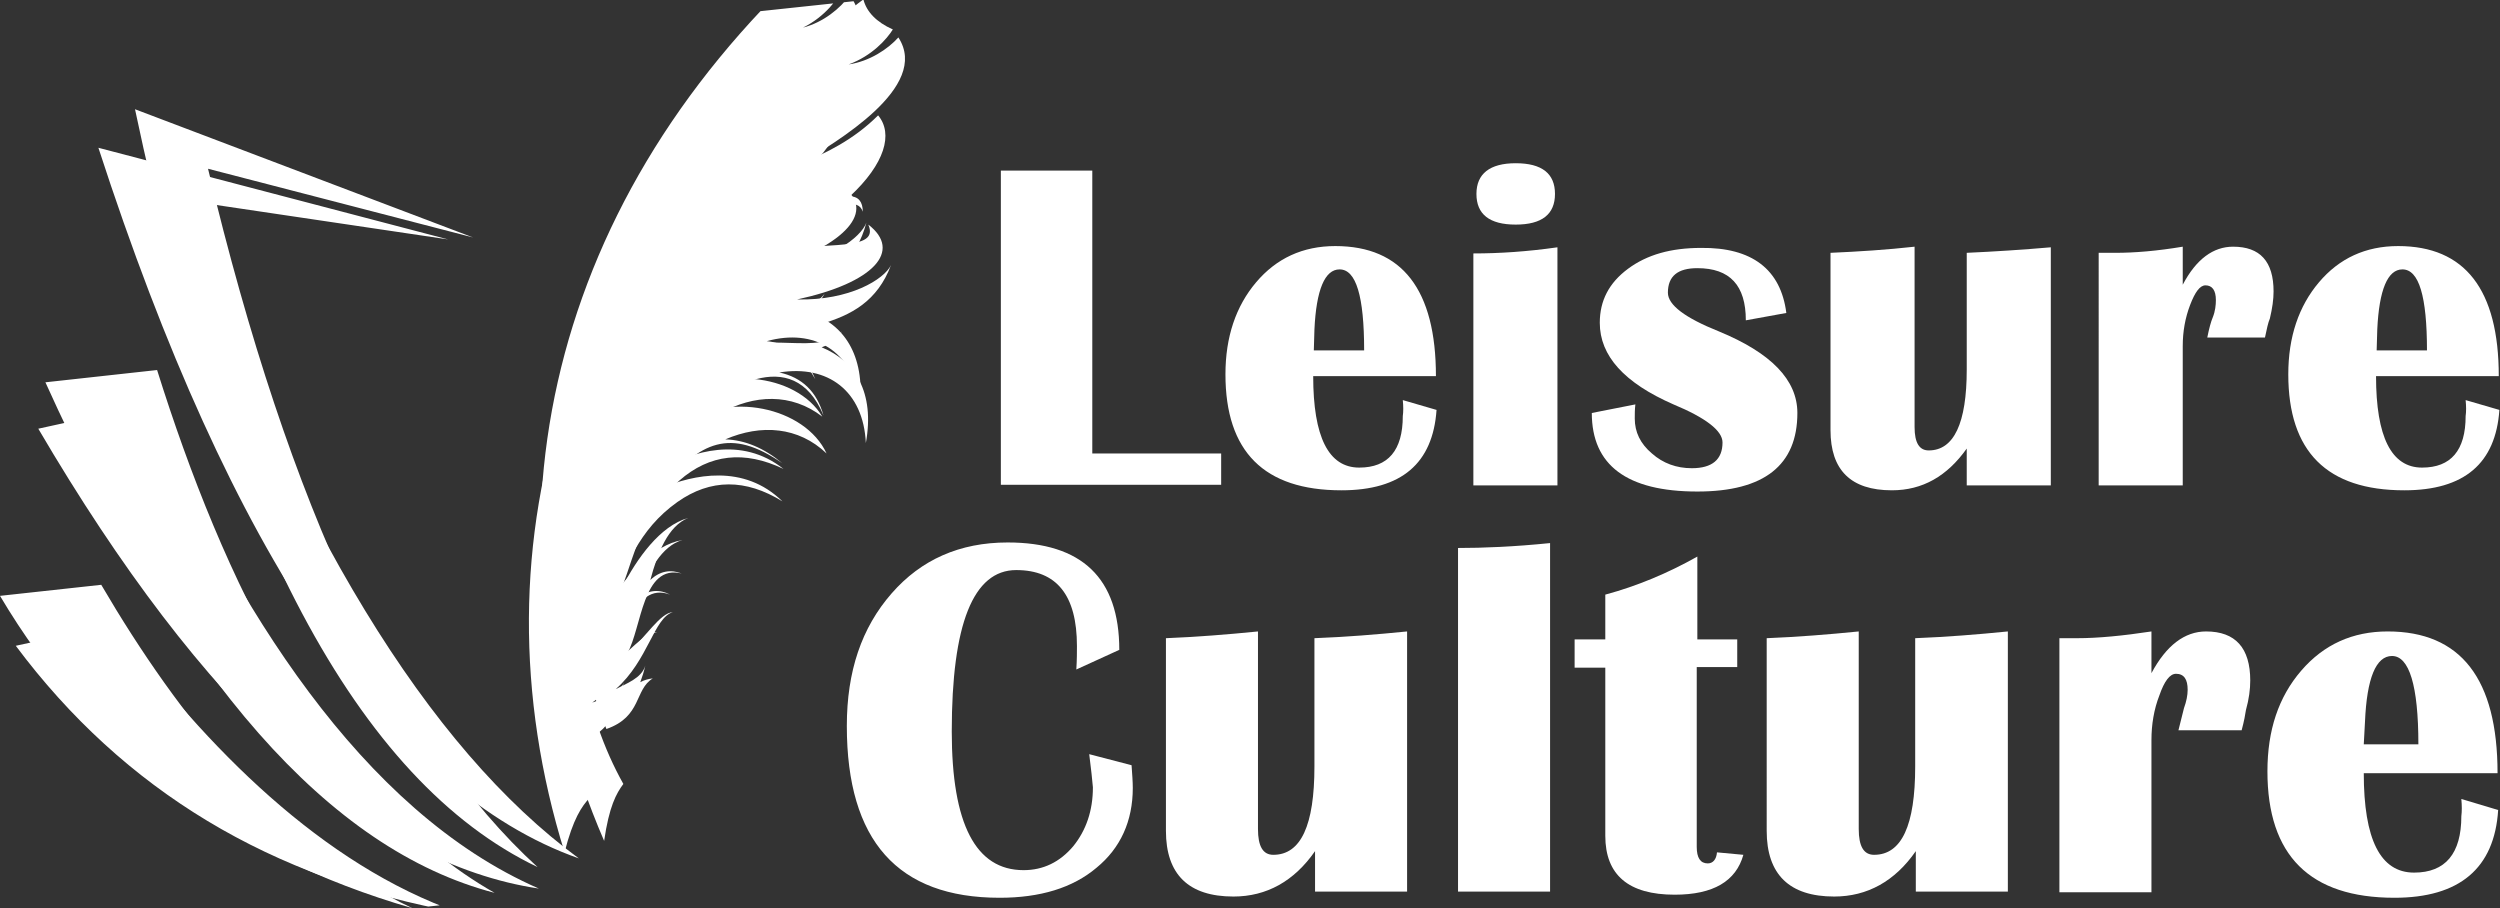
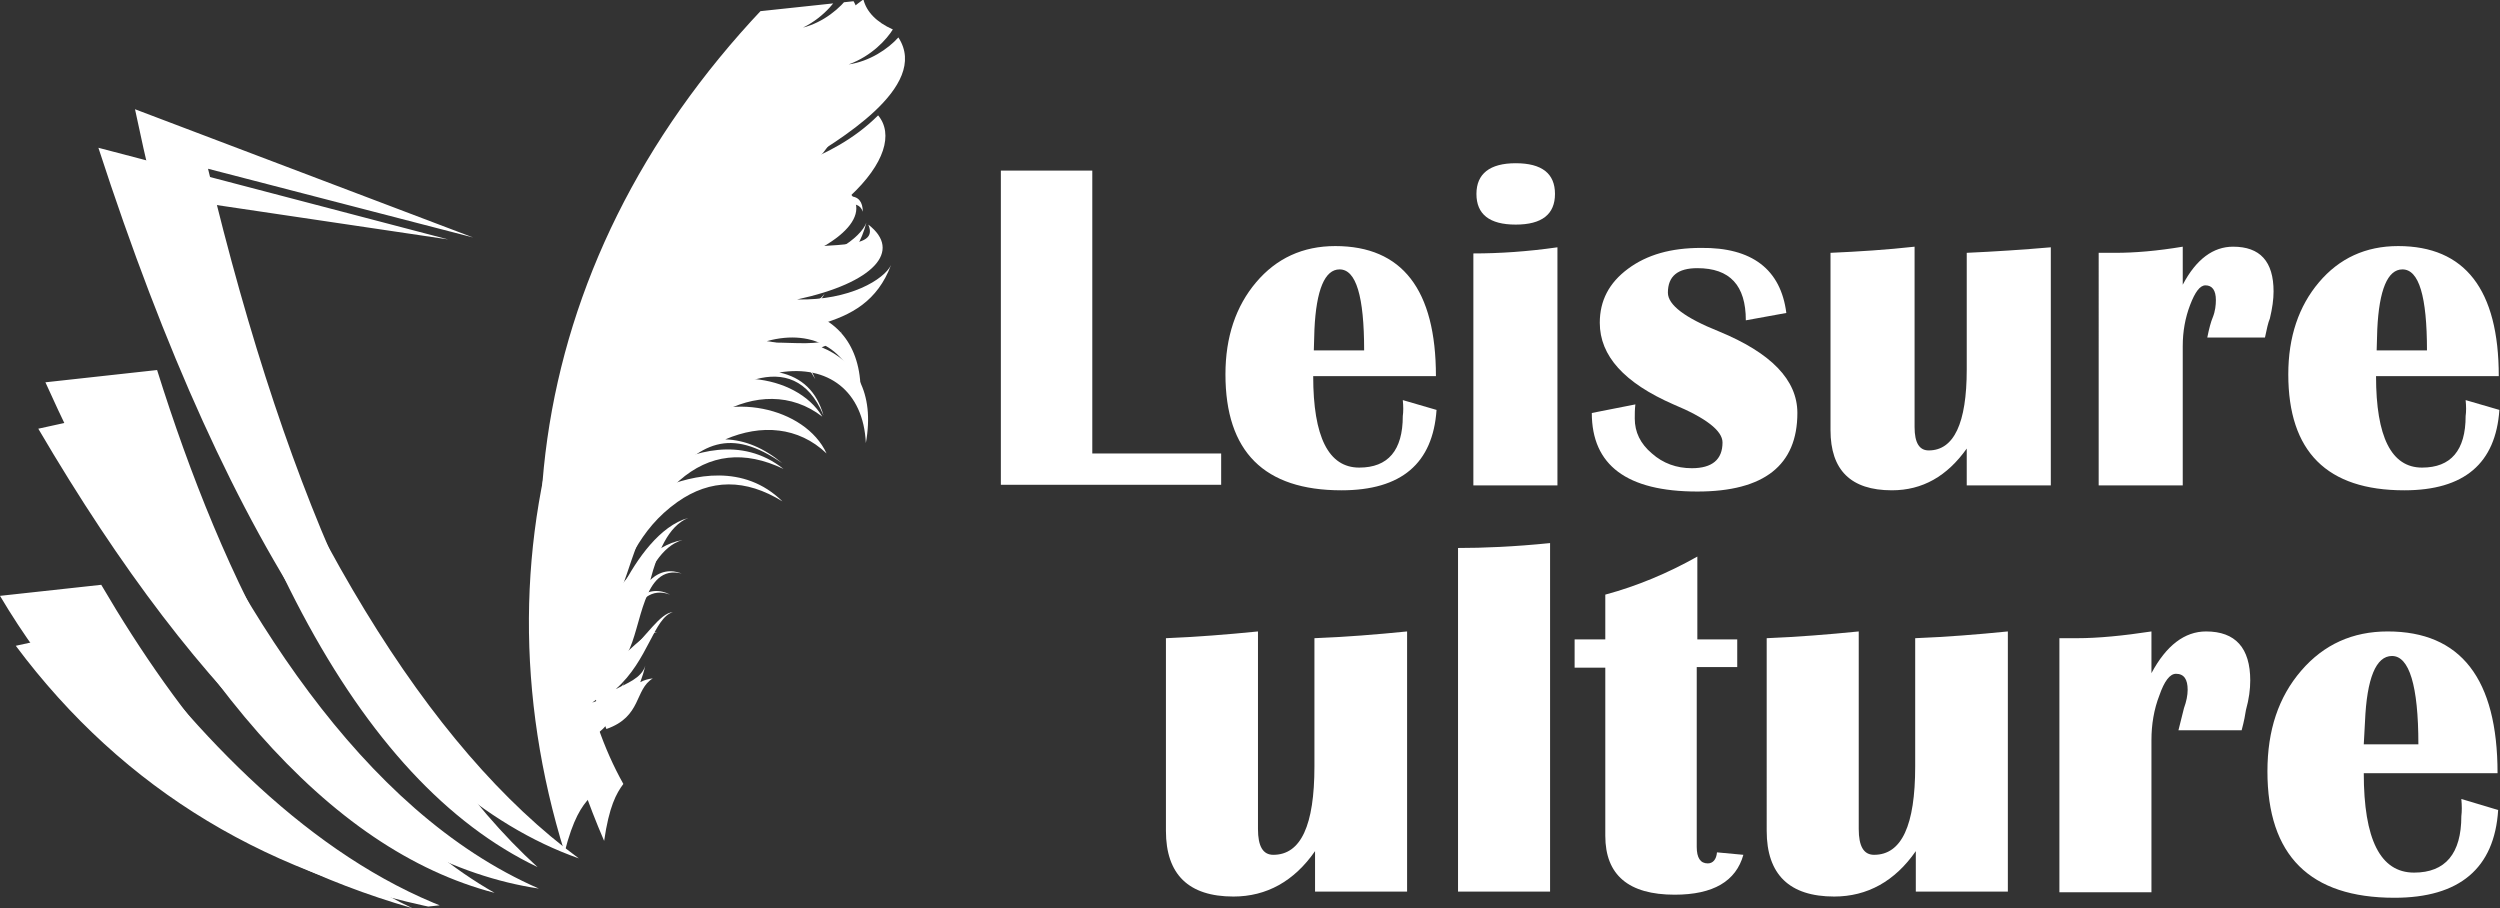
<svg xmlns="http://www.w3.org/2000/svg" xmlns:xlink="http://www.w3.org/1999/xlink" version="1.1" id="Layer_1" x="0px" y="0px" width="407.4px" height="148px" viewBox="0 0 407.4 148" style="enable-background:new 0 0 407.4 148;" xml:space="preserve">
  <rect x="0" y="0" width="407.4" height="148" fill="#333333" stroke="none" />
  <style type="text/css">
	.st0{fill:#FFFFFF;}
	.st1{clip-path:url(#SVGID_4_);fill:#FFFFFF;}
</style>
  <g>
    <g>
      <path class="st0" d="M178,27.8v46.1H199v5.1h-35.9V27.8H178z" />
      <path class="st0" d="M228.6,65.2l5.5,1.6c-0.6,8.7-5.7,13.1-15.5,13.1c-12.6,0-18.9-6.3-18.9-18.9c0-6.1,1.7-11.1,5-15    s7.6-5.9,12.9-5.9c10.9,0,16.4,7.1,16.4,21.2h-20c0,9.9,2.5,14.9,7.5,14.9c4.7,0,7.1-2.8,7.1-8.4    C228.7,67.1,228.7,66.2,228.6,65.2z M214.1,57.1h8.2c0-8.8-1.3-13.2-4-13.2c-2.4,0-3.8,3.3-4.1,9.8L214.1,57.1z" />
      <path class="st0" d="M240.1,79.1V41.3c4.3,0,8.8-0.3,13.7-1v38.8H240.1z M247,26.6c4.3,0,6.4,1.7,6.4,5s-2.1,5-6.4,5    c-4.3,0-6.4-1.7-6.4-5S242.8,26.6,247,26.6z" />
      <path class="st0" d="M291.1,51l-6.6,1.2c0-5.7-2.6-8.5-7.9-8.5c-3.2,0-4.8,1.3-4.8,4c0,2,2.8,4.1,8.3,6.3    c8.5,3.5,12.8,7.9,12.8,13.3c0,8.5-5.4,12.8-16.3,12.8c-11.5,0-17.2-4.3-17.2-12.8l7.1-1.4c-0.1,0.8-0.1,1.6-0.1,2.3    c0,2.2,0.9,4.1,2.8,5.7c1.8,1.6,4,2.4,6.5,2.4c3.3,0,5-1.4,5-4.2c0-1.9-2.7-4-8-6.2c-8-3.5-12-7.9-12-13.3c0-3.6,1.5-6.5,4.6-8.8    c3.1-2.3,7-3.4,11.9-3.4C285.5,40.3,290.2,43.9,291.1,51z" />
      <path class="st0" d="M334.2,40.3v38.8h-13.7v-6c-3.2,4.5-7.2,6.8-12.2,6.8c-6.7,0-10-3.3-10-9.8V41.2c4.6-0.2,9.2-0.5,13.7-1v29.4    c0,2.6,0.8,3.8,2.3,3.8c4.1,0,6.2-4.4,6.2-13.2V41.2C325,41,329.6,40.7,334.2,40.3z" />
      <path class="st0" d="M369.1,55h-9.4c0.3-1.5,0.6-2.6,0.9-3.3c0.4-1,0.5-2,0.5-2.8c0-1.6-0.6-2.4-1.7-2.4c-0.9,0-1.7,1.1-2.5,3.2    c-0.8,2.1-1.2,4.3-1.2,6.7v22.7h-13.7V41.2l2.7,0c3.2,0,6.8-0.3,11-1v6.2c2.2-4.2,5-6.2,8.2-6.2c4.4,0,6.6,2.4,6.6,7.3    c0,1.3-0.2,2.7-0.6,4.4C369.6,52.6,369.4,53.6,369.1,55z" />
      <path class="st0" d="M401.8,65.2l5.5,1.6c-0.6,8.7-5.7,13.1-15.5,13.1c-12.6,0-18.9-6.3-18.9-18.9c0-6.1,1.7-11.1,5-15    s7.6-5.9,12.9-5.9c10.9,0,16.4,7.1,16.4,21.2h-20c0,9.9,2.5,14.9,7.5,14.9c4.7,0,7.1-2.8,7.1-8.4    C401.9,67.1,401.9,66.2,401.8,65.2z M387.3,57.1h8.2c0-8.8-1.3-13.2-4-13.2c-2.4,0-3.8,3.3-4.1,9.8L387.3,57.1z" />
-       <path class="st0" d="M177.5,122.9l6.9,1.8c0.1,1.4,0.2,2.7,0.2,3.7c0,5.4-2,9.8-5.9,13c-3.9,3.3-9.2,4.9-15.8,4.9    c-16.6,0-24.9-9.3-24.9-28c0-8.9,2.4-16,7.3-21.6c4.8-5.5,11.1-8.3,18.9-8.3c12.1,0,18.2,5.8,18.2,17.5l-7,3.2    c0.1-1.6,0.1-2.9,0.1-3.8c0-8.3-3.3-12.4-9.9-12.4c-7,0-10.5,8.8-10.5,26.3c0,15.1,3.9,22.6,11.7,22.6c3.2,0,5.9-1.3,8.1-3.9    c2.1-2.6,3.2-5.8,3.2-9.6C178,127.1,177.8,125.3,177.5,122.9z" />
      <path class="st0" d="M229.3,102.9v42.4h-15v-6.6c-3.4,4.9-7.9,7.4-13.3,7.4c-7.3,0-11-3.6-11-10.7V104c5-0.2,10-0.6,15-1.1v32.2    c0,2.8,0.8,4.2,2.5,4.2c4.5,0,6.7-4.8,6.7-14.4V104C219.4,103.8,224.3,103.4,229.3,102.9z" />
      <path class="st0" d="M252.6,88.5v56.8h-15v-56C241.7,89.3,246.7,89.1,252.6,88.5z" />
      <path class="st0" d="M283.1,104.1v4.6h-6.6V138c0,1.8,0.6,2.7,1.8,2.7c0.8,0,1.4-0.6,1.5-1.8l4.3,0.4c-1.2,4.3-4.9,6.5-11.2,6.5    c-7.5,0-11.3-3.2-11.3-9.6v-27.4h-5v-4.6h5v-7.3c5.2-1.4,10.2-3.5,15-6.2v13.5H283.1z" />
      <path class="st0" d="M327.2,102.9v42.4h-15v-6.6c-3.4,4.9-7.9,7.4-13.3,7.4c-7.3,0-11-3.6-11-10.7V104c5-0.2,10-0.6,15-1.1v32.2    c0,2.8,0.8,4.2,2.5,4.2c4.5,0,6.7-4.8,6.7-14.4V104C317.2,103.8,322.2,103.4,327.2,102.9z" />
      <path class="st0" d="M365.3,119h-10.3c0.4-1.6,0.7-2.8,0.9-3.6c0.4-1.1,0.6-2.1,0.6-3c0-1.7-0.6-2.6-1.9-2.6c-1,0-1.9,1.2-2.7,3.5    c-0.9,2.3-1.3,4.8-1.3,7.3v24.8h-15V104l2.9,0c3.4,0,7.5-0.4,12.1-1.1v6.8c2.4-4.5,5.4-6.8,8.9-6.8c4.8,0,7.2,2.7,7.2,8    c0,1.4-0.2,3-0.7,4.8C365.9,116.4,365.7,117.5,365.3,119z" />
      <path class="st0" d="M401.1,130.2l6,1.8c-0.6,9.5-6.3,14.3-16.9,14.3c-13.8,0-20.7-6.9-20.7-20.6c0-6.7,1.8-12.1,5.5-16.4    c3.7-4.3,8.4-6.4,14.1-6.4c11.9,0,17.9,7.7,17.9,23.1h-21.8c0,10.8,2.7,16.2,8.2,16.2c5.1,0,7.7-3.1,7.7-9.2    C401.2,132.2,401.2,131.3,401.1,130.2z M385.2,121.3h8.9c0-9.6-1.5-14.4-4.3-14.4c-2.6,0-4.1,3.6-4.4,10.7L385.2,121.3z" />
    </g>
  </g>
  <g>
    <g>
      <defs>
        <path id="SVGID_1_" d="M80.6,145.5c-26.9-7-51.3-34.7-73.2-83.2l18.2-2C36.2,94.1,53,129.8,80.6,145.5 M67.2,148     C37.4,139.4,15,122.4,0,97.1l16.5-1.8C29.2,117,45.9,137.9,67.2,148z M77.1,38.7L33.9,27.5c13.2,55.3,31.1,93.2,53.7,113.8     C58.3,127.3,36.4,86.1,22,17.8L77.1,38.7z M94.3,120.8c6-1.4,5.2-5.9,8.4-7.4c-0.7,0-1.4,0.1-2.1,0.4c0.4-0.8,0.8-1.7,1.1-2.6     c-0.8,2-3.5,2.6-5.2,3.3c5.8-4.1,7.4-10.9,10.6-11.5c-2.1-0.1-4.8,3.6-8.1,5.9c2.8-3.9,4-14.3,10.2-12c-1.7-0.9-3.5-0.8-5.2,0.5     c1.7-4.4,3.8-8.4,7.2-9.4c-4.7,0.8-9,5.7-11.9,10.1c2.8-5.6,4.6-11.7,11.1-16.3c5.4-3.8,11.1-3.8,17.1-0.1     c-6.3-6.2-14.6-4.3-19.6-2.2c6.1-7.5,11.1-9.9,19.6-4c-3-2.5-6.1-3.8-9.3-3.9c5.8-2.5,11.9-2.1,16.5,2.3     c-3.5-7.6-16.3-10.3-23.6-4.5c6.4-6,18.1-13.7,23.1-1.7c-1.1-3.9-3.5-6.2-7.2-7c7.9-1.3,13.7,3,14.1,11.5     c1.5-8.3-1.8-13.4-7.2-15.6c1.4-0.5,2.5-1.4,3.3-2.6c-3.7,4.1-11.8-0.2-21.1,3.4c12.3-4.9,24.7-2.5,29.1-14.2     c-1.1,2.3-6.7,5.8-15.3,5.6c12.5-2.7,17.2-7.9,11.6-12.2c2.2,5-9.7,2.2-17.7,5.1c4.2-2.1,15.3-11.8,16.8-7.2     c0-1.6-0.7-2.5-2.1-2.5c5.7-5.3,7.1-10.2,4.6-13.2c-4,4-8.6,6.2-12.5,7.8c5.5-3.4,21.1-12.4,15.8-20.5c-1.7,1.9-4.7,3.9-8.1,4.4     c3.8-1.4,6.2-4.1,7.2-5.7c-2.7-1.2-4.3-2.9-4.8-4.9C92.7,35.5,76.2,88,92,138.9c1.4-5.5,2.8-7.5,4.1-8.9     c-5.3-12.4-5.7-26.4-4.4-42C91.2,98.3,91.2,110.2,94.3,120.8z" />
      </defs>
      <clipPath id="SVGID_2_">
        <use xlink:href="#SVGID_1_" style="overflow:visible;" />
      </clipPath>
    </g>
    <g>
      <defs>
        <path id="SVGID_3_" d="M80.6,145.5c-26.9-7-51.3-34.7-73.2-83.2l18.2-2C36.2,94.1,53,129.8,80.6,145.5 M67.2,148     C37.4,139.4,15,122.4,0,97.1l16.5-1.8C29.2,117,45.9,137.9,67.2,148z M77.1,38.7L33.9,27.5c13.2,55.3,31.1,93.2,53.7,113.8     C58.3,127.3,36.4,86.1,22,17.8L77.1,38.7z M94.3,120.8c6-1.4,5.2-5.9,8.4-7.4c-0.7,0-1.4,0.1-2.1,0.4c0.4-0.8,0.8-1.7,1.1-2.6     c-0.8,2-3.5,2.6-5.2,3.3c5.8-4.1,7.4-10.9,10.6-11.5c-2.1-0.1-4.8,3.6-8.1,5.9c2.8-3.9,4-14.3,10.2-12c-1.7-0.9-3.5-0.8-5.2,0.5     c1.7-4.4,3.8-8.4,7.2-9.4c-4.7,0.8-9,5.7-11.9,10.1c2.8-5.6,4.6-11.7,11.1-16.3c5.4-3.8,11.1-3.8,17.1-0.1     c-6.3-6.2-14.6-4.3-19.6-2.2c6.1-7.5,11.1-9.9,19.6-4c-3-2.5-6.1-3.8-9.3-3.9c5.8-2.5,11.9-2.1,16.5,2.3     c-3.5-7.6-16.3-10.3-23.6-4.5c6.4-6,18.1-13.7,23.1-1.7c-1.1-3.9-3.5-6.2-7.2-7c7.9-1.3,13.7,3,14.1,11.5     c1.5-8.3-1.8-13.4-7.2-15.6c1.4-0.5,2.5-1.4,3.3-2.6c-3.7,4.1-11.8-0.2-21.1,3.4c12.3-4.9,24.7-2.5,29.1-14.2     c-1.1,2.3-6.7,5.8-15.3,5.6c12.5-2.7,17.2-7.9,11.6-12.2c2.2,5-9.7,2.2-17.7,5.1c4.2-2.1,15.3-11.8,16.8-7.2     c0-1.6-0.7-2.5-2.1-2.5c5.7-5.3,7.1-10.2,4.6-13.2c-4,4-8.6,6.2-12.5,7.8c5.5-3.4,21.1-12.4,15.8-20.5c-1.7,1.9-4.7,3.9-8.1,4.4     c3.8-1.4,6.2-4.1,7.2-5.7c-2.7-1.2-4.3-2.9-4.8-4.9C92.7,35.5,76.2,88,92,138.9c1.4-5.5,2.8-7.5,4.1-8.9     c-5.3-12.4-5.7-26.4-4.4-42C91.2,98.3,91.2,110.2,94.3,120.8z" />
      </defs>
      <use xlink:href="#SVGID_3_" style="overflow:visible;fill-rule:evenodd;clip-rule:evenodd;fill:#FFFFFF;" />
      <clipPath id="SVGID_4_">
        <use xlink:href="#SVGID_3_" style="overflow:visible;" />
      </clipPath>
      <rect x="-1.7" y="7.1" transform="matrix(0.994 -0.106 0.106 0.994 -7.721 8.72)" class="st1" width="159.3" height="139.4" />
    </g>
    <g>
      <defs>
        <path id="SVGID_5_" d="M80.6,145.5c-26.9-7-51.3-34.7-73.2-83.2l18.2-2C36.2,94.1,53,129.8,80.6,145.5 M67.2,148     C37.4,139.4,15,122.4,0,97.1l16.5-1.8C29.2,117,45.9,137.9,67.2,148z M77.1,38.7L33.9,27.5c13.2,55.3,31.1,93.2,53.7,113.8     C58.3,127.3,36.4,86.1,22,17.8L77.1,38.7z M94.3,120.8c6-1.4,5.2-5.9,8.4-7.4c-0.7,0-1.4,0.1-2.1,0.4c0.4-0.8,0.8-1.7,1.1-2.6     c-0.8,2-3.5,2.6-5.2,3.3c5.8-4.1,7.4-10.9,10.6-11.5c-2.1-0.1-4.8,3.6-8.1,5.9c2.8-3.9,4-14.3,10.2-12c-1.7-0.9-3.5-0.8-5.2,0.5     c1.7-4.4,3.8-8.4,7.2-9.4c-4.7,0.8-9,5.7-11.9,10.1c2.8-5.6,4.6-11.7,11.1-16.3c5.4-3.8,11.1-3.8,17.1-0.1     c-6.3-6.2-14.6-4.3-19.6-2.2c6.1-7.5,11.1-9.9,19.6-4c-3-2.5-6.1-3.8-9.3-3.9c5.8-2.5,11.9-2.1,16.5,2.3     c-3.5-7.6-16.3-10.3-23.6-4.5c6.4-6,18.1-13.7,23.1-1.7c-1.1-3.9-3.5-6.2-7.2-7c7.9-1.3,13.7,3,14.1,11.5     c1.5-8.3-1.8-13.4-7.2-15.6c1.4-0.5,2.5-1.4,3.3-2.6c-3.7,4.1-11.8-0.2-21.1,3.4c12.3-4.9,24.7-2.5,29.1-14.2     c-1.1,2.3-6.7,5.8-15.3,5.6c12.5-2.7,17.2-7.9,11.6-12.2c2.2,5-9.7,2.2-17.7,5.1c4.2-2.1,15.3-11.8,16.8-7.2     c0-1.6-0.7-2.5-2.1-2.5c5.7-5.3,7.1-10.2,4.6-13.2c-4,4-8.6,6.2-12.5,7.8c5.5-3.4,21.1-12.4,15.8-20.5c-1.7,1.9-4.7,3.9-8.1,4.4     c3.8-1.4,6.2-4.1,7.2-5.7c-2.7-1.2-4.3-2.9-4.8-4.9C92.7,35.5,76.2,88,92,138.9c1.4-5.5,2.8-7.5,4.1-8.9     c-5.3-12.4-5.7-26.4-4.4-42C91.2,98.3,91.2,110.2,94.3,120.8z" />
      </defs>
      <clipPath id="SVGID_6_">
        <use xlink:href="#SVGID_5_" style="overflow:visible;" />
      </clipPath>
    </g>
  </g>
</svg>